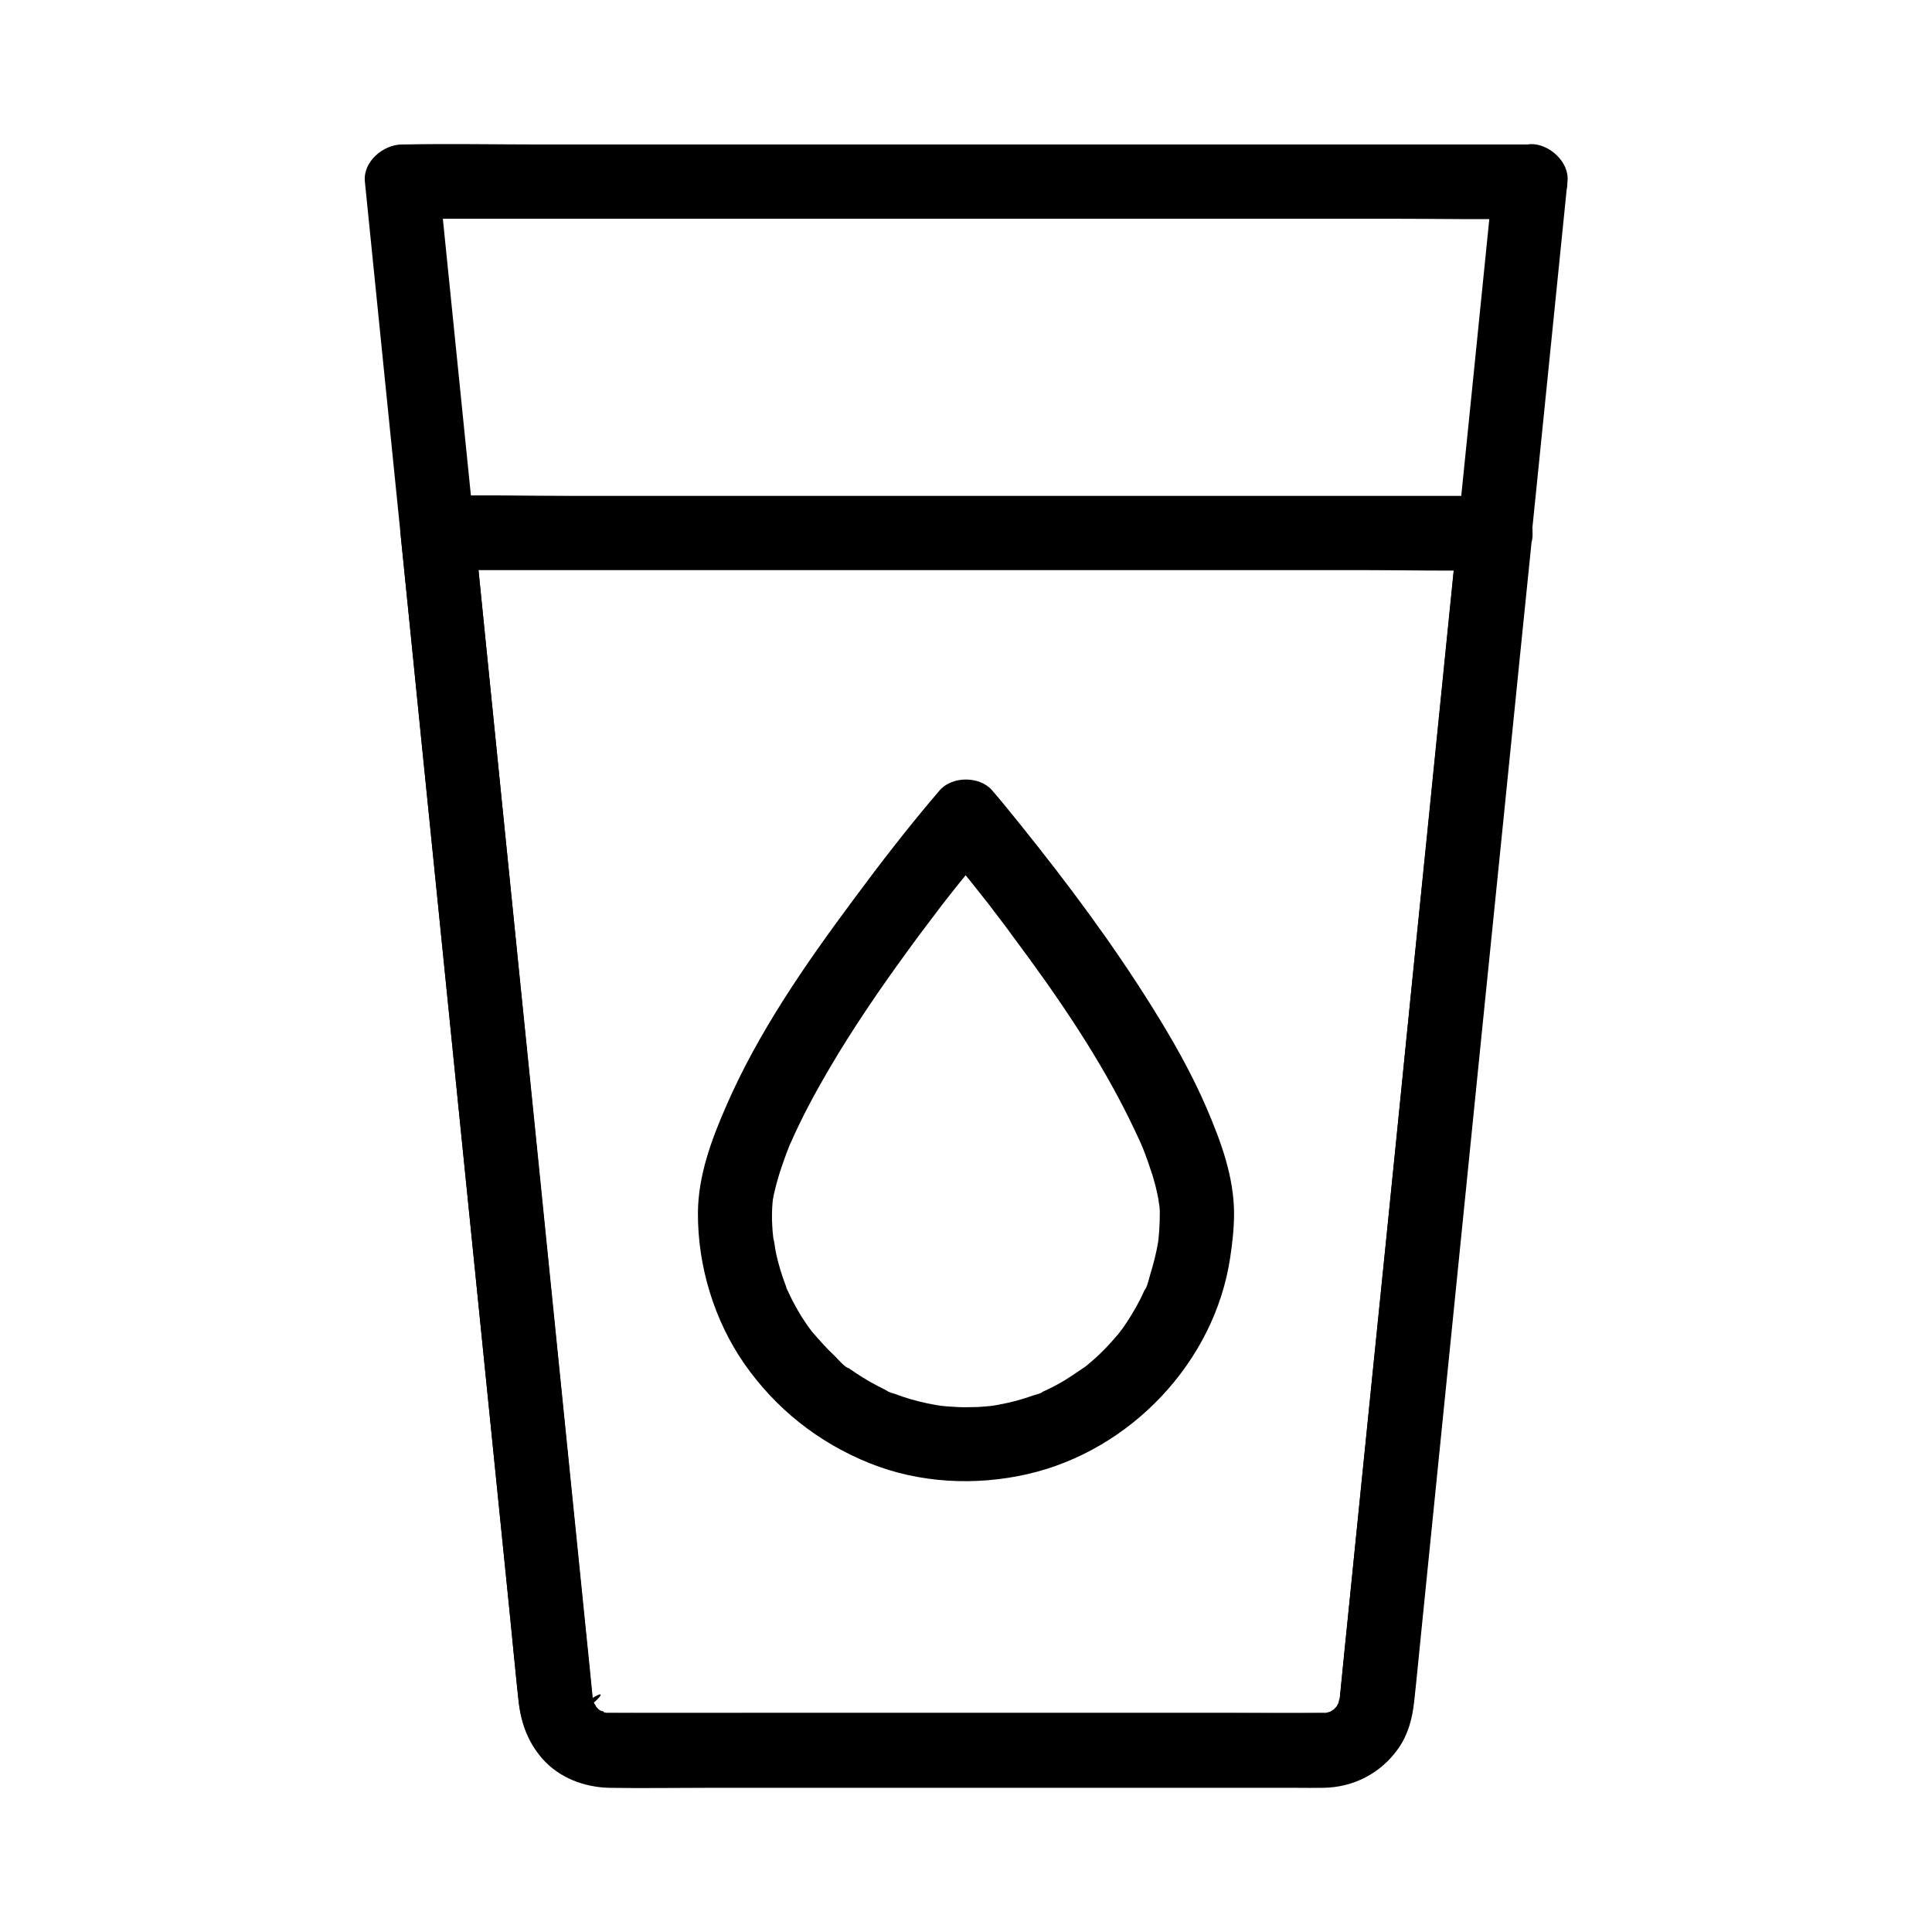
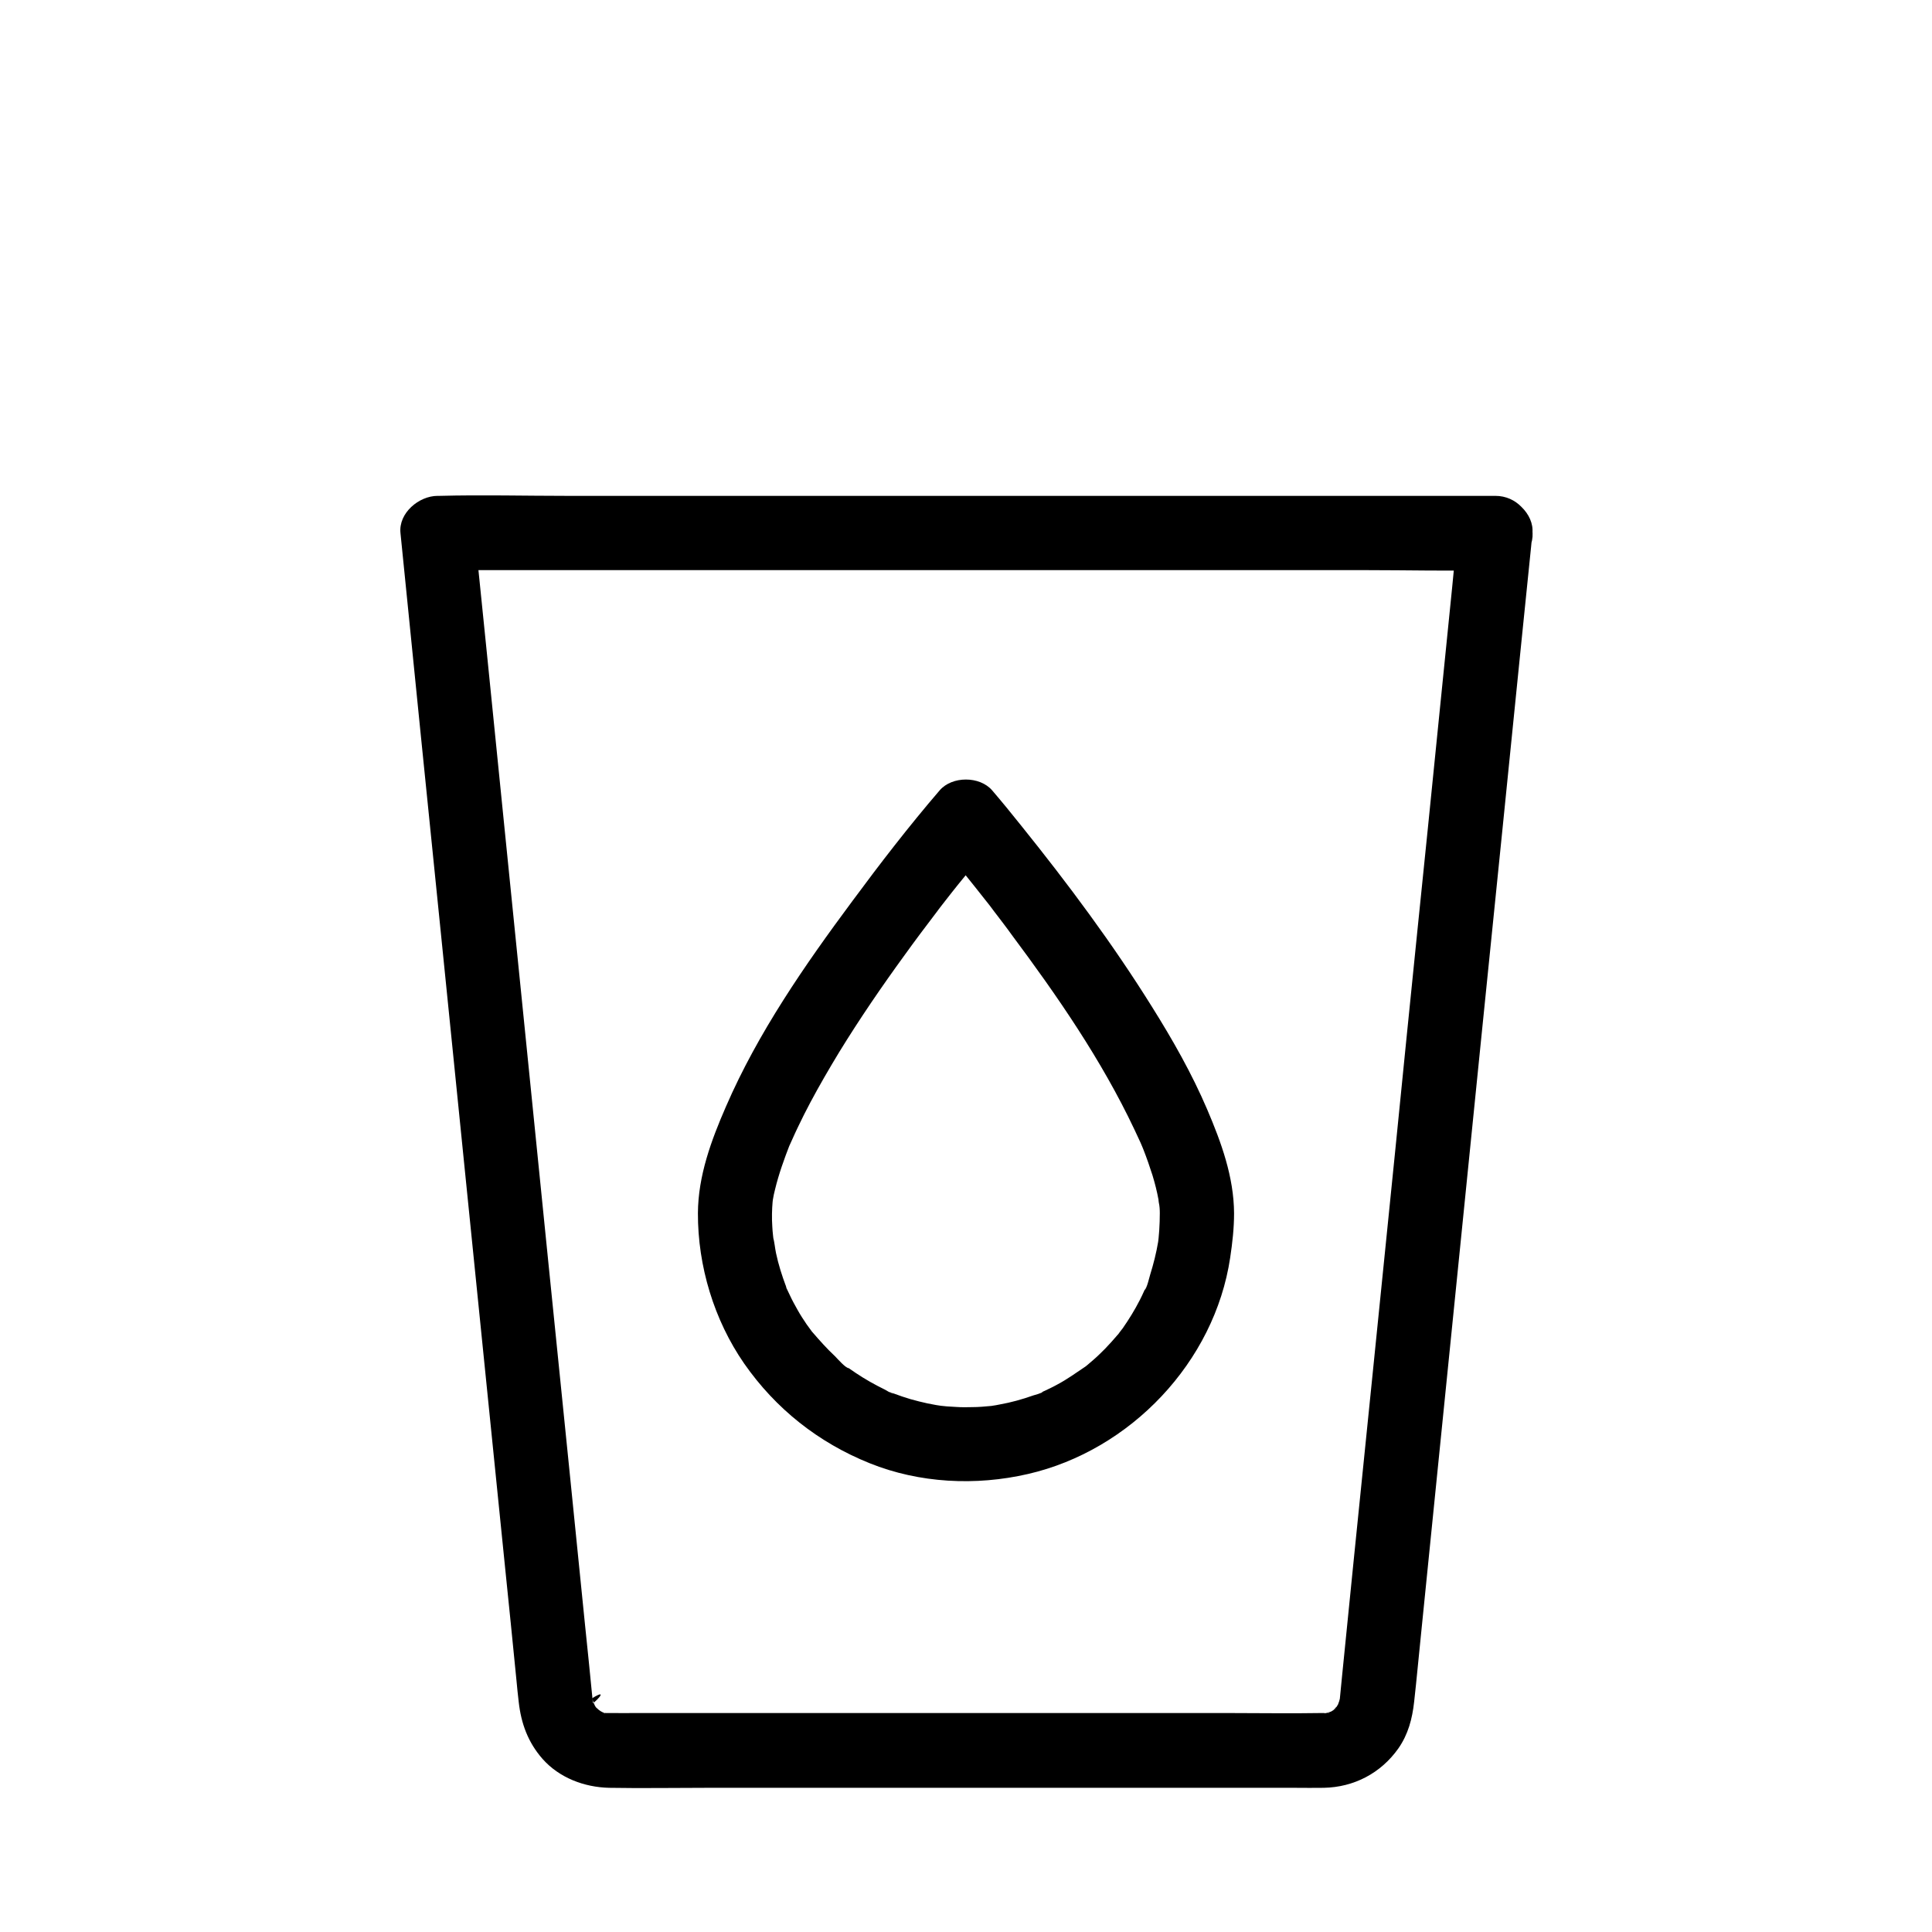
<svg xmlns="http://www.w3.org/2000/svg" fill="#000000" width="800px" height="800px" version="1.1" viewBox="144 144 512 512">
  <g>
-     <path d="m539.68 192.18c-1.723 17.023-3.445 34.047-5.164 51.07-1.426 14.023-2.856 28.094-4.281 42.117-0.887 8.562-1.723 17.121-2.609 25.73-1.871 18.695-3.789 37.391-5.656 56.09-2.41 23.715-4.82 47.477-7.184 71.191-2.41 23.91-4.82 47.824-7.281 71.781-1.918 19.039-3.836 38.031-5.758 57.07-0.934 9.102-1.871 18.203-2.754 27.305 0 0.195-0.051 0.395-0.051 0.59 0.098-2.117 0-0.887-0.195 0.098-0.395 2.066 0.789-1.277 0.148-0.195-0.297 0.441-0.543 0.984-0.836 1.426-0.738 1.379 0.297-0.59 0.344-0.441 0.051 0.051-1.328 1.426-1.379 1.379 0.098 0.051 1.871-1.18 0.148-0.195-0.195 0.098-1.277 0.887-1.426 0.789-0.148-0.098 2.461-0.738 0.492-0.297 0.098 0-1.277 0.344-1.277 0.344 0 0.051 2.363-0.148 0.246-0.098h-0.344-0.098-1.031-14.465-61.402-71.34c-13.48 0-26.961 0.051-40.395 0h-0.836-0.051-0.688c-0.887-0.098-0.934-0.051-0.051 0 0.195 0.051 0.441 0.051 0.641 0.098-0.441-0.098-0.887-0.195-1.277-0.344-1.031-0.195-0.441-0.738 0.492 0.297-0.195-0.195-0.887-0.441-1.18-0.641-0.195-0.098-0.395-0.246-0.543-0.344-0.887-0.59-0.738-0.492 0.441 0.344-0.148 0.051-1.379-1.379-1.379-1.379 0.051-0.098 1.328 2.117 0.344 0.395-0.195-0.395-0.441-0.789-0.688-1.133-1.133-1.77 0.344 1.477 0.098 0.195-0.051-0.195-0.543-1.574-0.441-1.625 0.051-0.051 0.148 1.625 0.148 1.18 0-0.246-0.051-0.441-0.051-0.688-0.297-3.102-0.641-6.25-0.934-9.348-1.523-14.859-3-29.719-4.527-44.625-2.262-22.188-4.477-44.379-6.742-66.566-2.461-24.402-4.922-48.805-7.43-73.211-2.215-21.844-4.43-43.691-6.641-65.535-1.426-14.023-2.856-28.043-4.231-42.016-0.641-6.25-1.277-12.496-1.918-18.746-2.262-22.336-4.527-44.625-6.789-66.961-0.492-5.066-1.031-10.086-1.523-15.152-3.297 3.297-6.543 6.543-9.84 9.84h29.719 71.391 86.395 74.688c12.102 0 24.207 0.246 36.309 0h0.492c5.164 0 10.086-4.527 9.84-9.84s-4.328-9.84-9.84-9.84h-29.719-71.391-86.395-74.688c-12.102 0-24.207-0.246-36.309 0h-0.492c-4.922 0-10.383 4.527-9.84 9.84 1.723 17.172 3.492 34.391 5.215 51.562 1.426 13.922 2.805 27.797 4.231 41.723 0.887 8.855 1.82 17.762 2.707 26.617 1.918 19.039 3.836 38.031 5.758 57.07 2.41 24.059 4.871 48.117 7.281 72.129 2.41 23.961 4.871 47.922 7.281 71.883 1.918 18.746 3.789 37.539 5.707 56.285 0.836 8.461 1.625 16.926 2.559 25.387 0.887 7.969 4.43 14.711 11.266 19.188 3.984 2.609 8.809 3.59 13.48 3.641h14.07 61.941 71.586c13.43 0 26.914 0.051 40.344 0 6.102-0.051 11.66-1.969 16.336-5.902 5.164-4.328 7.477-10.43 8.215-16.973 0.297-2.754 0.543-5.512 0.836-8.266 1.477-14.414 2.902-28.879 4.379-43.297 2.215-22.09 4.477-44.184 6.691-66.32 2.508-24.648 4.969-49.297 7.477-73.949 2.262-22.141 4.477-44.281 6.742-66.469 1.426-14.367 2.902-28.684 4.328-43.051 0.641-6.25 1.277-12.496 1.918-18.793 2.262-22.336 4.527-44.672 6.789-67.012 0.543-5.164 1.031-10.332 1.574-15.547 0.543-5.117-4.922-10.035-9.84-9.84-5.809 0.391-9.352 4.477-9.891 9.984z" />
    <path d="m530.28 285.16c-0.492 4.773-0.984 9.543-1.426 14.316-1.277 12.496-2.508 25.043-3.789 37.539-1.77 17.613-3.543 35.227-5.363 52.84-2.016 19.875-4.035 39.703-6.004 59.582-1.969 19.434-3.938 38.867-5.902 58.301-1.672 16.285-3.297 32.621-4.969 48.906-1.031 10.43-2.117 20.91-3.148 31.34-0.195 2.164-0.441 4.379-0.641 6.543 0 0.148-0.051 0.344-0.051 0.492v0.098c0.051-1.031 0.297-1.672-0.098-0.246-0.051 0.195-0.344 0.789-0.297 0.984 0.543-1.23 0.641-1.477 0.344-0.836-0.098 0.195-0.195 0.395-0.297 0.59-0.195 0.395-0.492 0.738-0.688 1.133-0.59 1.031 1.328-0.984 0.297-0.441-0.195 0.098-0.543 0.543-0.688 0.688-1.328 1.477 0.492-0.492 0.492-0.297 0 0.148-2.117 1.426-2.262 1.328-0.148-0.098 1.969-0.641 0.836-0.395-0.098 0-1.574 0.492-1.625 0.441-0.098-0.195 2.215-0.098 0.59-0.098h-0.688-0.051-0.246c-8.707 0.148-17.465 0-26.223 0h-53.676-59.039-42.41c-2.609 0-5.266 0.051-7.871 0h-0.148-0.344-0.344c-0.887-0.098-0.934-0.051-0.051 0.051 0.836 0.148 0.836 0.098 0-0.051-0.195-0.051-0.441-0.098-0.641-0.195-1.574-0.297 0.789 0.098 0.492 0.297-0.098 0.051-1.23-0.641-1.18-0.59-0.246-0.148-0.543-0.441-0.836-0.543-1.031-0.395 0.984 1.277 0.441 0.344-0.098-0.195-0.492-0.492-0.688-0.688-1.477-1.277 0.441 0.492 0.297 0.492-0.098 0-0.641-0.934-0.738-1.082-0.246-0.395-0.641-1.969-0.395-0.59 0.344 1.723-0.246-1.426-0.297-1.379 4.922-3 0.148 1.723 0.148 1.23v-0.098c0-0.195-0.051-0.395-0.051-0.59-0.641-6.691-1.328-13.332-2.016-19.977-1.379-13.824-2.805-27.652-4.184-41.477-1.871-18.254-3.691-36.555-5.559-54.809-2.016-19.977-4.035-40-6.051-59.977-1.918-18.992-3.836-37.984-5.758-57.023-1.523-15.301-3.102-30.602-4.625-45.902-0.887-8.855-1.82-17.762-2.707-26.617-0.098-1.18-0.246-2.363-0.344-3.543-3.297 3.297-6.543 6.543-9.84 9.84h27.898 67.012 81.031 70.012c11.266 0 22.582 0.297 33.898 0h0.492c5.164 0 10.086-4.527 9.84-9.84s-4.328-9.84-9.84-9.84h-27.898-67.012-81.031-70.012c-11.266 0-22.582-0.297-33.898 0h-0.492c-4.922 0-10.383 4.527-9.84 9.84 0.492 4.871 0.984 9.789 1.477 14.66 1.277 12.742 2.559 25.438 3.836 38.18 1.82 17.762 3.59 35.523 5.41 53.332 2.016 20.121 4.082 40.246 6.102 60.367 1.969 19.582 3.984 39.164 5.953 58.793 1.625 16.188 3.297 32.375 4.922 48.562 1.031 10.086 2.066 20.172 3.051 30.258 0.195 1.871 0.344 3.789 0.59 5.656 0.641 5.707 2.461 10.676 6.297 15.055 4.43 5.019 11.07 7.527 17.664 7.676 8.609 0.148 17.172 0 25.781 0h54.168 59.484 42.41c2.508 0 5.019 0.051 7.527 0 8.02-0.148 15.152-3.887 19.777-10.43 2.609-3.738 3.691-7.871 4.184-12.348 0.688-6.102 1.23-12.25 1.871-18.352 1.379-13.629 2.754-27.258 4.133-40.934 1.871-18.352 3.691-36.652 5.559-55.004 2.016-20.121 4.082-40.297 6.102-60.418 1.969-19.238 3.887-38.426 5.856-57.664 1.574-15.598 3.148-31.145 4.723-46.738 0.934-9.004 1.82-18.008 2.754-27.012 0.098-1.18 0.246-2.41 0.344-3.59 0.543-5.117-4.922-10.086-9.84-9.84-5.906 0.152-9.449 4.188-9.988 9.695z" />
    <path d="m451.36 465.53c0 1.477-0.051 3-0.148 4.477-0.051 0.789-0.148 1.574-0.195 2.363-0.051 0.297-0.148 1.477 0 0.051 0.195-1.672-0.098 0.543-0.098 0.688-0.492 2.953-1.23 5.856-2.117 8.707-0.195 0.59-0.887 3.738-1.477 4.035 0.051 0 0.984-2.262 0.246-0.543-0.148 0.297-0.246 0.59-0.395 0.887-0.344 0.789-0.738 1.574-1.133 2.363-1.328 2.609-2.856 5.066-4.527 7.477-0.297 0.395-1.723 2.117-0.789 1.082 0.984-1.082-0.395 0.492-0.641 0.738-1.031 1.23-2.117 2.41-3.246 3.59-0.984 0.984-1.969 1.969-3.051 2.902-0.543 0.492-1.133 0.984-1.723 1.477-0.246 0.195-0.492 0.395-0.738 0.59-0.934 0.887 1.523-1.082 0.441-0.344-2.508 1.672-4.922 3.445-7.625 4.871-1.23 0.688-2.508 1.277-3.789 1.871-0.297 0.148-0.59 0.246-0.887 0.395-0.984 0.492 0.836-0.395 0.836-0.344-0.148 0.344-2.066 0.789-2.461 0.934-2.902 1.031-5.902 1.871-8.953 2.41-0.641 0.148-1.328 0.246-1.969 0.344-1.77 0.297 1.918-0.195-0.395 0.051-1.574 0.148-3.199 0.297-4.773 0.297-1.477 0.051-3 0.051-4.477-0.051-0.789-0.051-1.574-0.098-2.41-0.148-0.492-0.051-3.297-0.344-1.723-0.148 1.523 0.148-0.641-0.098-1.031-0.195-0.789-0.148-1.523-0.297-2.312-0.441-1.523-0.344-3-0.688-4.527-1.133-1.477-0.441-2.953-0.934-4.379-1.477-0.297-0.098-0.59-0.246-0.934-0.344-1.082-0.344 0.887 0.395 0.836 0.344-0.688 0-1.77-0.789-2.363-1.082-2.609-1.277-5.164-2.707-7.578-4.328-0.641-0.441-1.23-0.836-1.871-1.277-0.246-0.195-0.492-0.395-0.789-0.59-0.887-0.641 0.738 0.543 0.738 0.543-0.789 0.051-3.102-2.609-3.641-3.148-2.117-1.969-4.035-4.133-5.953-6.348-1.133-1.328 1.082 1.523-0.246-0.297-0.441-0.59-0.887-1.23-1.328-1.82-0.836-1.23-1.672-2.508-2.41-3.836-0.688-1.23-1.379-2.461-1.969-3.738-0.344-0.688-0.641-1.379-0.984-2.066-0.148-0.395-0.297-1.23 0-0.051 0.297 1.328 0 0-0.098-0.344-1.082-2.902-2.016-5.805-2.656-8.855-0.297-1.426-0.395-2.902-0.789-4.281 0 0 0.246 2.066 0.148 0.934-0.051-0.441-0.098-0.887-0.148-1.328-0.098-0.789-0.148-1.574-0.195-2.363-0.148-2.262-0.098-4.477 0.098-6.742 0.148-1.625-0.051 0.492-0.148 1.082 0.098-0.441 0.148-0.934 0.195-1.379 0.148-0.934 0.344-1.871 0.59-2.805 0.984-4.082 2.41-8.02 3.938-11.957 0.59-1.477-0.984 2.215-0.098 0.297 0.246-0.543 0.492-1.082 0.738-1.625 0.492-1.082 0.984-2.215 1.523-3.297 1.031-2.164 2.117-4.328 3.246-6.445 2.41-4.527 5.019-9.004 7.676-13.383 5.41-8.809 11.266-17.367 17.32-25.684 2.754-3.836 5.609-7.625 8.461-11.367 0.297-0.395 0.59-0.738 0.836-1.133 0.984-1.23-1.574 2.066-0.297 0.395 0.641-0.789 1.23-1.625 1.871-2.41 1.133-1.426 2.215-2.856 3.344-4.231 2.805-3.492 5.758-6.887 8.512-10.383 0.148-0.148 0.246-0.297 0.395-0.441h-13.922c2.016 2.363 4.035 4.773 6.004 7.231 2.164 2.656 4.281 5.363 6.394 8.02 0.641 0.789 1.277 1.625 1.871 2.41 0.984 1.277-1.426-1.82-0.441-0.543 0.395 0.492 0.738 0.984 1.133 1.477 1.379 1.82 2.805 3.641 4.133 5.512 12.152 16.285 23.91 33.309 32.621 51.758 0.543 1.18 1.082 2.312 1.625 3.492 0.148 0.297 0.246 0.641 0.395 0.934 0.543 1.23-0.344-0.789-0.395-0.984 0.246 0.59 0.492 1.23 0.738 1.82 0.887 2.262 1.672 4.527 2.41 6.84 0.641 2.117 1.18 4.231 1.574 6.394 0.098 0.543 0.148 1.031 0.246 1.574 0.051 0.297-0.246-2.656-0.246-1.672 0 0.297 0.051 0.641 0.098 0.934 0.207 0.898 0.258 1.836 0.258 2.816 0.051 5.164 4.527 10.086 9.84 9.84s9.891-4.328 9.84-9.84c-0.051-9.645-3.394-18.793-7.133-27.551-4.035-9.445-9.152-18.449-14.613-27.16-10.43-16.727-22.238-32.57-34.586-47.922-2.559-3.199-5.117-6.348-7.773-9.445-3.297-3.836-10.629-3.836-13.922 0-8.117 9.445-15.742 19.336-23.125 29.324-12.645 17.023-25.043 34.934-33.504 54.465-3.887 8.906-7.379 18.352-7.43 28.242-0.051 14.023 4.281 28.34 12.25 39.852 8.363 12.004 19.68 20.961 33.258 26.422 13.188 5.312 28.141 6.051 41.969 2.856 27.16-6.25 49.445-29.668 53.578-57.316 0.59-3.938 1.031-7.824 1.031-11.809 0.051-5.164-4.527-10.086-9.84-9.84-5.363 0.289-9.789 4.375-9.84 9.883z" />
  </g>
</svg>